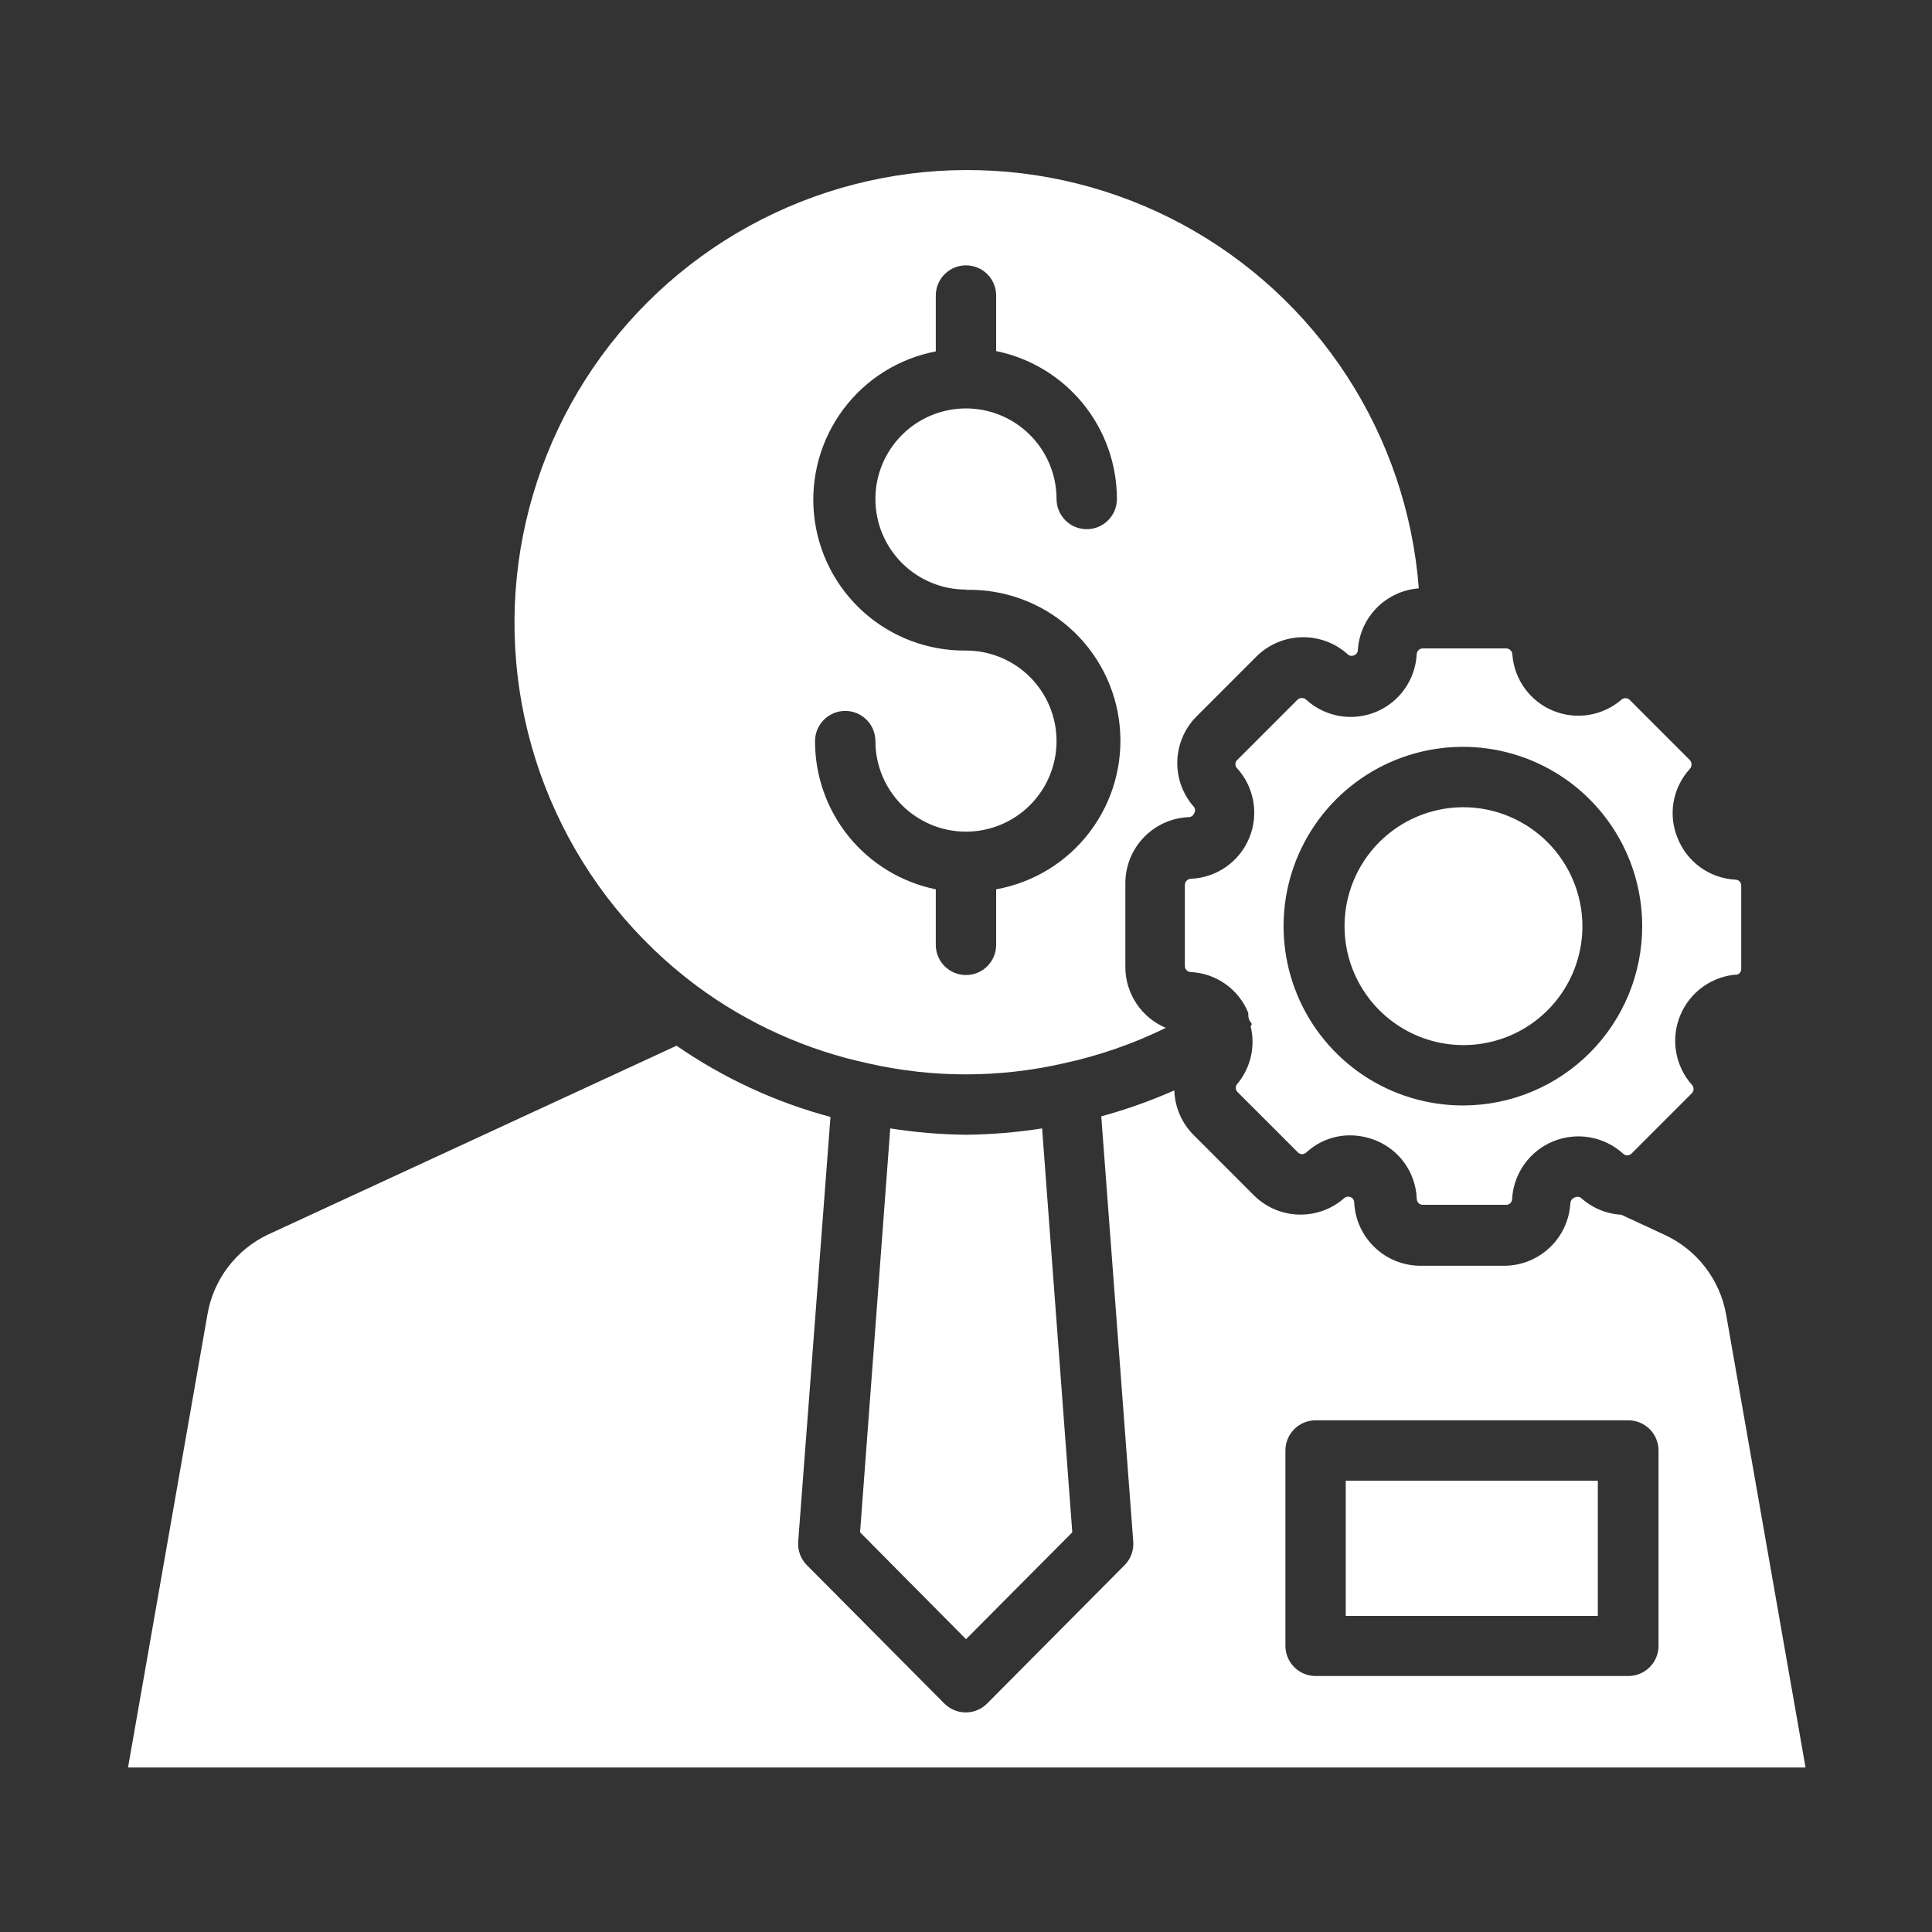
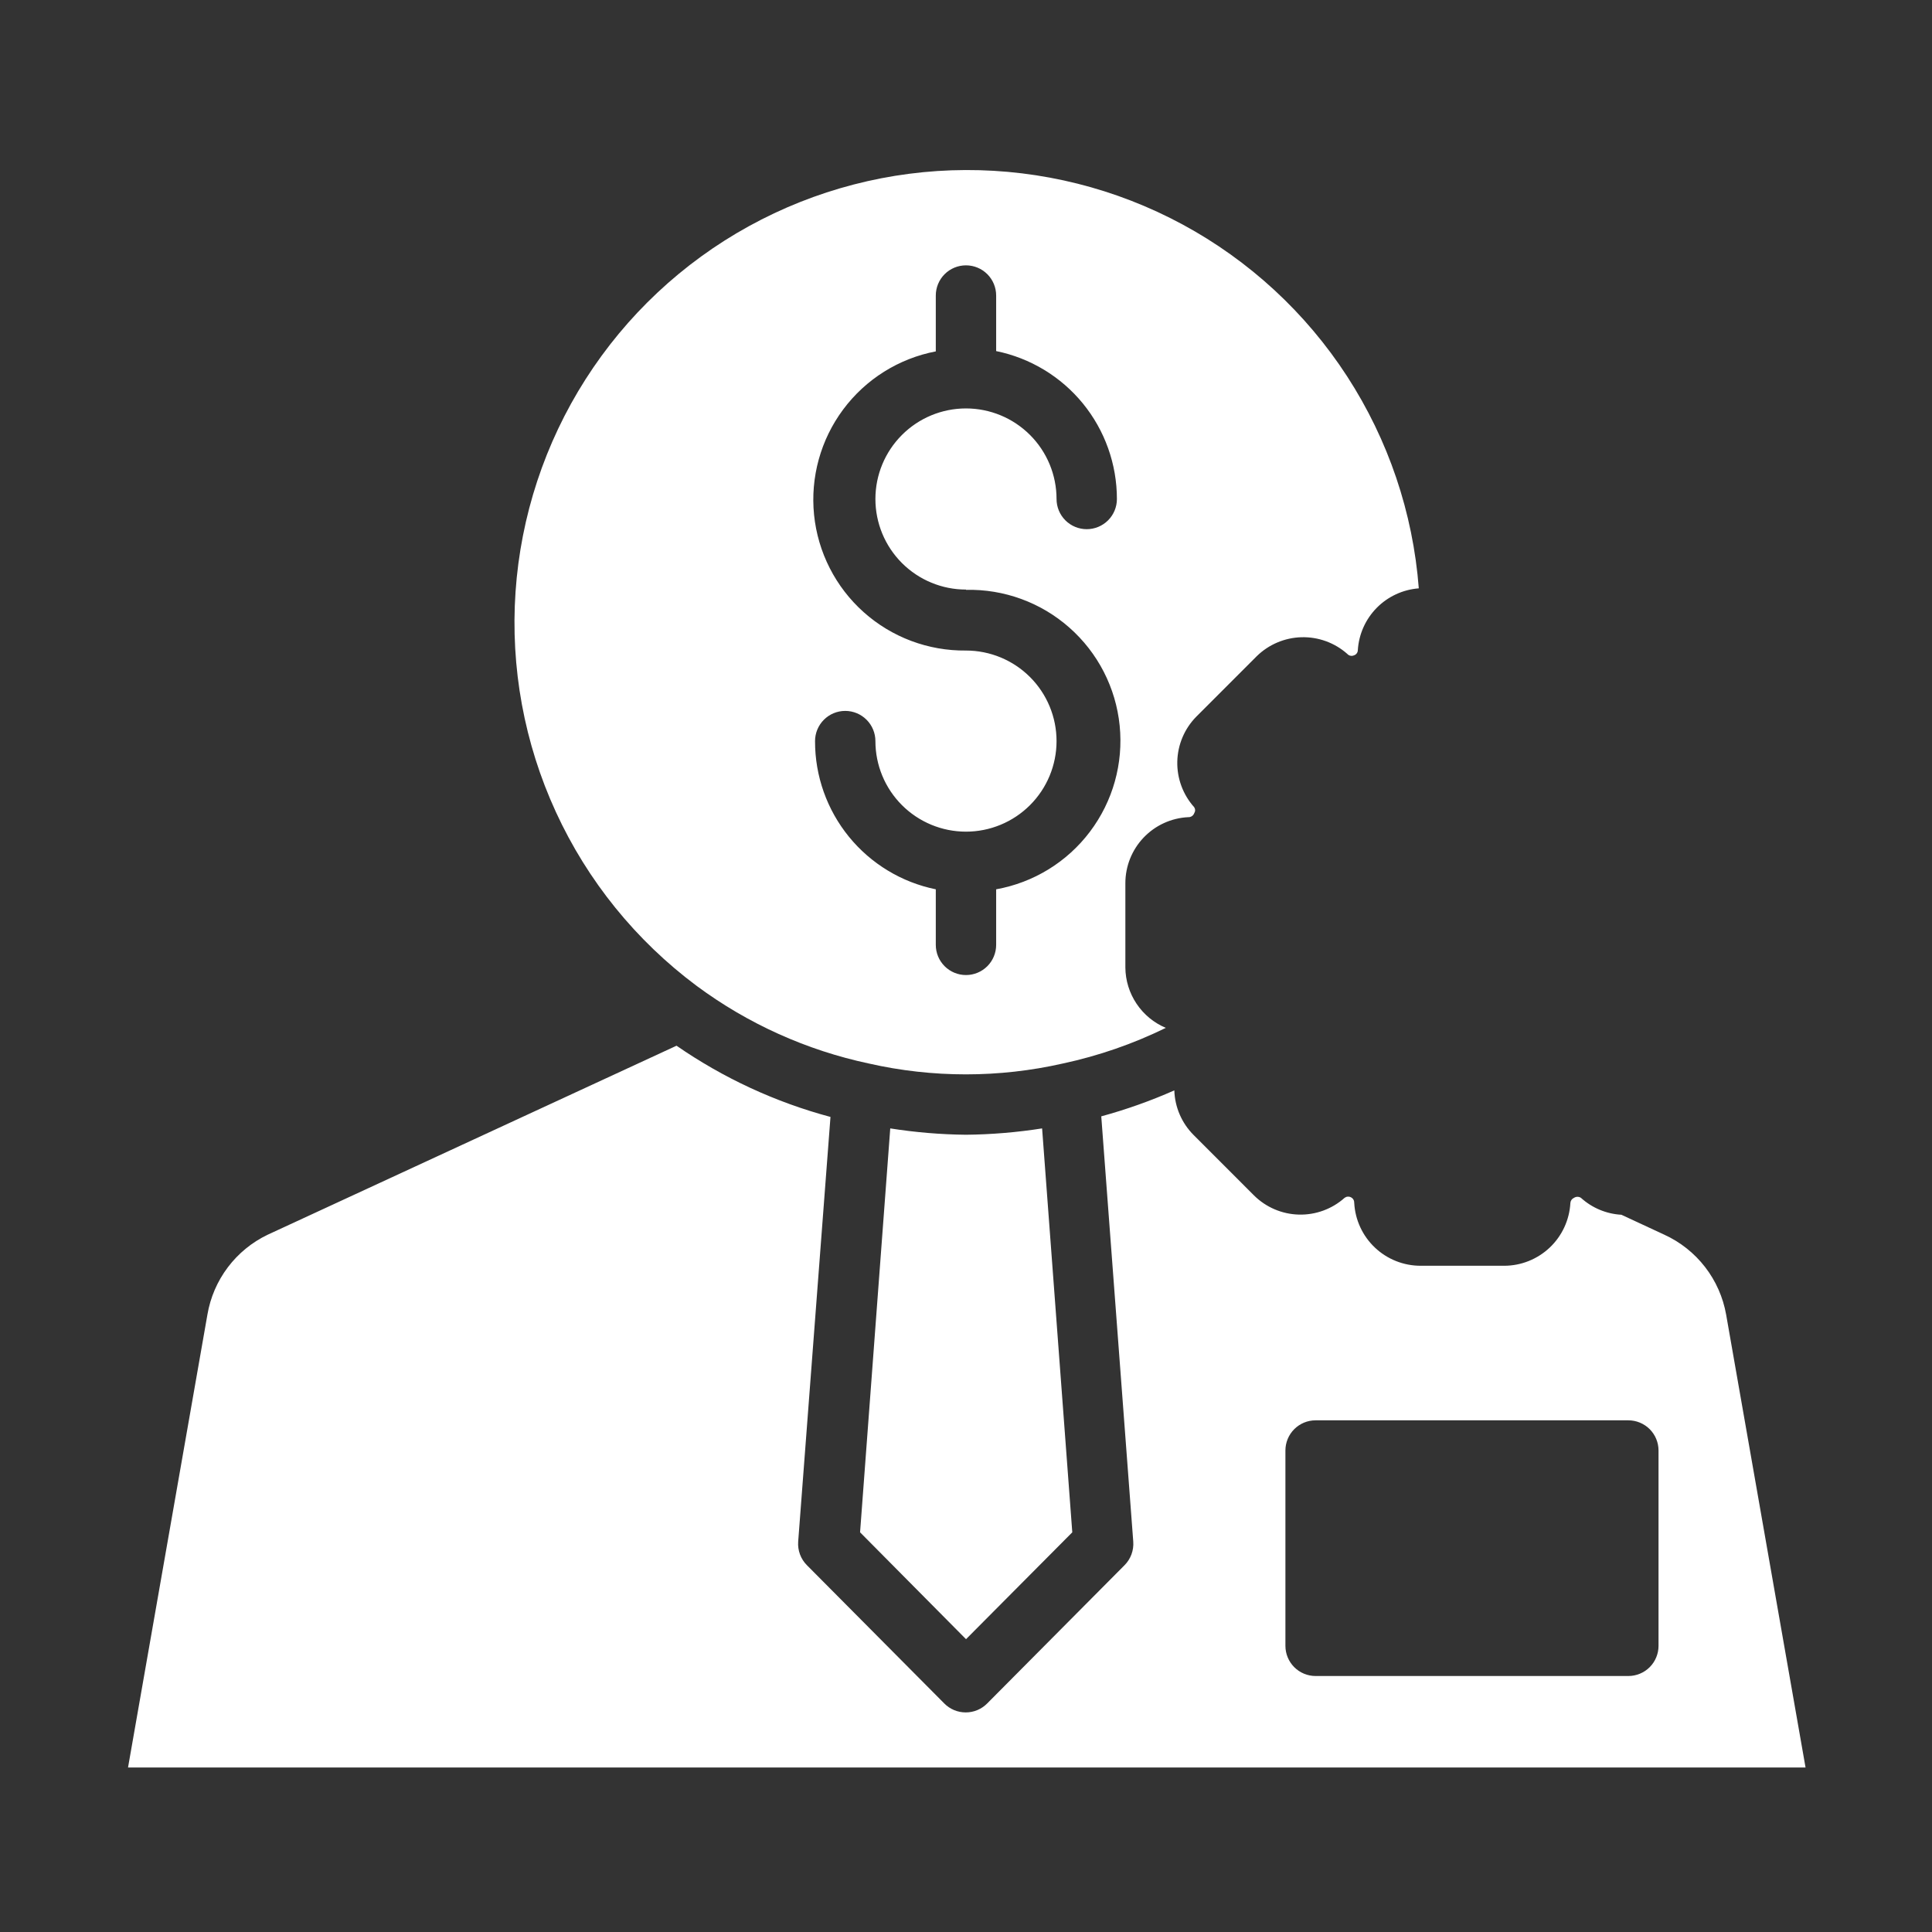
<svg xmlns="http://www.w3.org/2000/svg" width="82" height="82" viewBox="0 0 82 82" fill="none">
  <rect x="0" y="0" width="82" height="82" fill="#333333" stroke="none" />
  <path d="M50.429 34.683C50.484 34.687 50.538 34.672 50.584 34.642C50.631 34.612 50.666 34.568 50.685 34.517C50.71 34.479 50.724 34.434 50.724 34.389C50.724 34.343 50.71 34.298 50.685 34.26C50.208 33.729 49.952 33.035 49.968 32.321C49.985 31.607 50.273 30.925 50.775 30.417L53.337 27.854C53.846 27.354 54.526 27.065 55.239 27.046C55.952 27.027 56.646 27.279 57.181 27.752C57.215 27.791 57.261 27.819 57.311 27.83C57.362 27.842 57.415 27.837 57.463 27.816C57.51 27.802 57.552 27.773 57.582 27.734C57.612 27.695 57.629 27.647 57.63 27.598C57.671 26.921 57.956 26.283 58.431 25.8C58.907 25.317 59.542 25.023 60.218 24.971C59.972 21.764 58.926 18.67 57.175 15.972C55.424 13.274 53.024 11.059 50.195 9.529C47.365 8 44.197 7.205 40.981 7.217C37.765 7.229 34.603 8.049 31.785 9.6C28.968 11.151 26.584 13.385 24.854 16.096C23.124 18.807 22.102 21.91 21.881 25.118C21.661 28.327 22.249 31.54 23.593 34.462C24.936 37.385 26.991 39.923 29.57 41.845C31.741 43.453 34.231 44.576 36.873 45.138C39.585 45.753 42.4 45.753 45.112 45.138C46.624 44.814 48.091 44.306 49.481 43.626C48.975 43.414 48.544 43.058 48.239 42.602C47.934 42.147 47.768 41.612 47.764 41.064V37.489C47.763 36.769 48.039 36.076 48.535 35.553C49.031 35.031 49.709 34.719 50.429 34.683ZM40.999 25.035C42.612 24.998 44.18 25.57 45.389 26.639C46.599 27.707 47.361 29.192 47.522 30.797C47.684 32.403 47.234 34.01 46.262 35.298C45.291 36.587 43.868 37.46 42.28 37.745V40.103C42.28 40.443 42.145 40.769 41.905 41.009C41.664 41.249 41.339 41.384 40.999 41.384C40.659 41.384 40.333 41.249 40.093 41.009C39.853 40.769 39.718 40.443 39.718 40.103V37.745C38.268 37.45 36.966 36.661 36.032 35.515C35.098 34.368 34.589 32.934 34.593 31.454C34.593 31.115 34.728 30.789 34.968 30.549C35.208 30.308 35.534 30.173 35.874 30.173C36.214 30.173 36.539 30.308 36.78 30.549C37.02 30.789 37.155 31.115 37.155 31.454C37.155 32.474 37.56 33.452 38.281 34.172C39.002 34.893 39.979 35.298 40.999 35.298C42.018 35.298 42.996 34.893 43.717 34.172C44.438 33.452 44.843 32.474 44.843 31.454C44.843 30.435 44.438 29.457 43.717 28.736C42.996 28.016 42.018 27.611 40.999 27.611C39.399 27.629 37.849 27.048 36.656 25.981C35.463 24.915 34.712 23.44 34.551 21.848C34.391 20.256 34.832 18.661 35.788 17.378C36.744 16.094 38.146 15.215 39.718 14.914V12.543C39.718 12.203 39.853 11.877 40.093 11.637C40.333 11.397 40.659 11.262 40.999 11.262C41.339 11.262 41.664 11.397 41.905 11.637C42.145 11.877 42.28 12.203 42.28 12.543V14.901C43.727 15.196 45.028 15.982 45.962 17.126C46.895 18.27 47.405 19.702 47.405 21.179C47.405 21.519 47.27 21.845 47.03 22.085C46.789 22.325 46.464 22.46 46.124 22.46C45.784 22.46 45.458 22.325 45.218 22.085C44.978 21.845 44.843 21.519 44.843 21.179C44.843 20.159 44.438 19.182 43.717 18.461C42.996 17.74 42.018 17.335 40.999 17.335C39.979 17.335 39.002 17.74 38.281 18.461C37.56 19.182 37.155 20.159 37.155 21.179C37.155 22.198 37.56 23.176 38.281 23.897C39.002 24.618 39.979 25.023 40.999 25.023V25.035Z" fill="white" />
  <path d="M70.636 52.403L68.817 51.558C68.179 51.523 67.573 51.269 67.1 50.84C67.056 50.811 67.005 50.796 66.953 50.796C66.9 50.796 66.849 50.811 66.805 50.84C66.762 50.859 66.725 50.889 66.698 50.927C66.671 50.966 66.655 51.011 66.652 51.058C66.612 51.776 66.3 52.453 65.778 52.948C65.257 53.443 64.565 53.721 63.846 53.723H60.297C59.575 53.724 58.88 53.448 58.356 52.952C57.832 52.457 57.517 51.779 57.478 51.058C57.48 51.009 57.469 50.961 57.445 50.918C57.421 50.876 57.385 50.841 57.342 50.819C57.299 50.796 57.251 50.785 57.202 50.789C57.153 50.793 57.107 50.811 57.068 50.84C56.535 51.316 55.84 51.57 55.126 51.551C54.411 51.532 53.731 51.241 53.224 50.738L50.662 48.175C50.157 47.67 49.864 46.992 49.842 46.279C48.837 46.724 47.801 47.092 46.741 47.381L48.099 65.433C48.113 65.617 48.086 65.801 48.022 65.974C47.958 66.146 47.858 66.303 47.728 66.433L41.898 72.301C41.779 72.421 41.637 72.516 41.481 72.582C41.325 72.647 41.157 72.68 40.988 72.68C40.819 72.68 40.652 72.647 40.495 72.582C40.339 72.516 40.198 72.421 40.079 72.301L34.249 66.433C34.119 66.303 34.018 66.146 33.954 65.974C33.89 65.801 33.864 65.617 33.877 65.433L35.248 47.406C32.913 46.781 30.703 45.758 28.714 44.383L11.366 52.403C10.697 52.722 10.116 53.197 9.67 53.788C9.224 54.379 8.927 55.068 8.803 55.798L5.434 75.017H76.633L73.263 55.798C73.133 55.062 72.826 54.368 72.369 53.777C71.911 53.185 71.317 52.714 70.636 52.403ZM70.393 69.854C70.393 70.194 70.258 70.519 70.018 70.76C69.777 71 69.451 71.135 69.112 71.135H55.838C55.498 71.135 55.172 71 54.932 70.76C54.692 70.519 54.557 70.194 54.557 69.854V61.564C54.557 61.224 54.692 60.898 54.932 60.658C55.172 60.418 55.498 60.283 55.838 60.283H69.112C69.451 60.283 69.777 60.418 70.018 60.658C70.258 60.898 70.393 61.224 70.393 61.564V69.854Z" fill="white" />
-   <path d="M73.621 41.384C73.8 41.384 73.903 41.269 73.903 41.128V37.579C73.903 37.514 73.877 37.453 73.831 37.407C73.785 37.361 73.724 37.336 73.659 37.336C73.127 37.309 72.615 37.13 72.181 36.821C71.748 36.513 71.411 36.087 71.212 35.593C71.003 35.103 70.941 34.563 71.032 34.038C71.123 33.513 71.363 33.025 71.724 32.633C71.769 32.582 71.794 32.516 71.794 32.448C71.794 32.379 71.769 32.313 71.724 32.262L69.162 29.699C69.115 29.656 69.053 29.632 68.989 29.632C68.925 29.632 68.863 29.656 68.816 29.699C68.424 30.037 67.946 30.259 67.435 30.341C66.925 30.424 66.401 30.364 65.923 30.168C65.444 29.971 65.029 29.647 64.723 29.23C64.418 28.812 64.233 28.319 64.191 27.803C64.192 27.768 64.187 27.732 64.175 27.699C64.163 27.666 64.145 27.635 64.121 27.609C64.097 27.583 64.068 27.562 64.036 27.547C64.004 27.532 63.97 27.523 63.934 27.521H60.385C60.319 27.521 60.256 27.546 60.209 27.592C60.161 27.637 60.132 27.699 60.129 27.765C60.102 28.296 59.925 28.808 59.618 29.242C59.312 29.676 58.888 30.014 58.397 30.217C57.906 30.419 57.367 30.478 56.843 30.387C56.32 30.295 55.833 30.057 55.44 29.699C55.39 29.652 55.323 29.625 55.254 29.625C55.185 29.625 55.118 29.652 55.068 29.699L52.506 32.262C52.483 32.285 52.465 32.311 52.452 32.341C52.44 32.371 52.434 32.403 52.434 32.435C52.434 32.467 52.44 32.499 52.452 32.529C52.465 32.558 52.483 32.585 52.506 32.608C52.864 33.002 53.102 33.49 53.193 34.014C53.284 34.539 53.224 35.079 53.02 35.57C52.816 36.062 52.476 36.486 52.04 36.791C51.604 37.097 51.09 37.273 50.558 37.297C50.489 37.297 50.422 37.324 50.372 37.371C50.322 37.419 50.292 37.484 50.289 37.553V41C50.289 41.064 50.312 41.125 50.355 41.173C50.398 41.22 50.456 41.25 50.52 41.256C51.052 41.278 51.568 41.453 52.004 41.76C52.44 42.066 52.779 42.492 52.98 42.986C52.98 43.114 52.98 43.255 53.082 43.383C53.185 43.511 53.082 43.498 53.082 43.562C53.184 43.981 53.188 44.418 53.092 44.838C52.996 45.258 52.804 45.651 52.531 45.984C52.506 46.008 52.486 46.037 52.472 46.069C52.459 46.101 52.452 46.135 52.452 46.17C52.452 46.205 52.459 46.239 52.472 46.271C52.486 46.303 52.506 46.332 52.531 46.356L55.094 48.918C55.141 48.961 55.203 48.985 55.267 48.985C55.331 48.985 55.392 48.961 55.44 48.918C55.948 48.446 56.617 48.185 57.31 48.188C57.684 48.191 58.053 48.265 58.399 48.406C58.891 48.606 59.316 48.943 59.622 49.376C59.929 49.81 60.105 50.322 60.129 50.853C60.129 51.032 60.244 51.135 60.385 51.135H63.934C63.999 51.135 64.061 51.109 64.106 51.063C64.152 51.018 64.178 50.956 64.178 50.891C64.208 50.36 64.387 49.849 64.695 49.416C65.004 48.983 65.428 48.645 65.92 48.443C66.411 48.241 66.95 48.181 67.474 48.272C67.998 48.363 68.485 48.6 68.88 48.957C68.904 48.982 68.933 49.002 68.965 49.016C68.997 49.029 69.031 49.036 69.066 49.036C69.1 49.036 69.135 49.029 69.167 49.016C69.199 49.002 69.228 48.982 69.252 48.957L71.814 46.394C71.857 46.347 71.881 46.285 71.881 46.221C71.881 46.157 71.857 46.095 71.814 46.048C71.461 45.652 71.227 45.165 71.139 44.642C71.051 44.119 71.112 43.582 71.316 43.092C71.519 42.602 71.856 42.18 72.289 41.873C72.722 41.567 73.232 41.388 73.762 41.359L73.621 41.384ZM62.089 46.919C60.584 46.919 59.113 46.473 57.861 45.637C56.61 44.8 55.634 43.612 55.058 42.221C54.482 40.831 54.331 39.3 54.625 37.824C54.919 36.348 55.644 34.992 56.708 33.927C57.772 32.863 59.128 32.138 60.605 31.844C62.081 31.551 63.611 31.701 65.002 32.277C66.392 32.853 67.581 33.829 68.417 35.081C69.254 36.332 69.7 37.803 69.7 39.309C69.7 41.323 68.902 43.255 67.48 44.681C66.058 46.108 64.129 46.913 62.115 46.919H62.089Z" fill="white" />
-   <path d="M62.114 34.261C61.116 34.261 60.14 34.557 59.31 35.111C58.48 35.666 57.833 36.455 57.451 37.377C57.069 38.3 56.969 39.315 57.163 40.294C57.358 41.273 57.839 42.172 58.545 42.878C59.251 43.584 60.151 44.065 61.13 44.26C62.109 44.455 63.124 44.355 64.046 43.973C64.969 43.591 65.757 42.944 66.312 42.114C66.867 41.283 67.163 40.307 67.163 39.309C67.159 37.971 66.626 36.689 65.68 35.743C64.734 34.797 63.452 34.264 62.114 34.261Z" fill="white" />
-   <path d="M57.117 62.845H67.816V68.585H57.117V62.845Z" fill="white" />
  <path d="M41.001 48.162C39.924 48.151 38.849 48.061 37.785 47.893L36.504 65.036L41.001 69.572L45.511 65.036L44.23 47.893C43.162 48.061 42.083 48.151 41.001 48.162Z" fill="white" />
</svg>